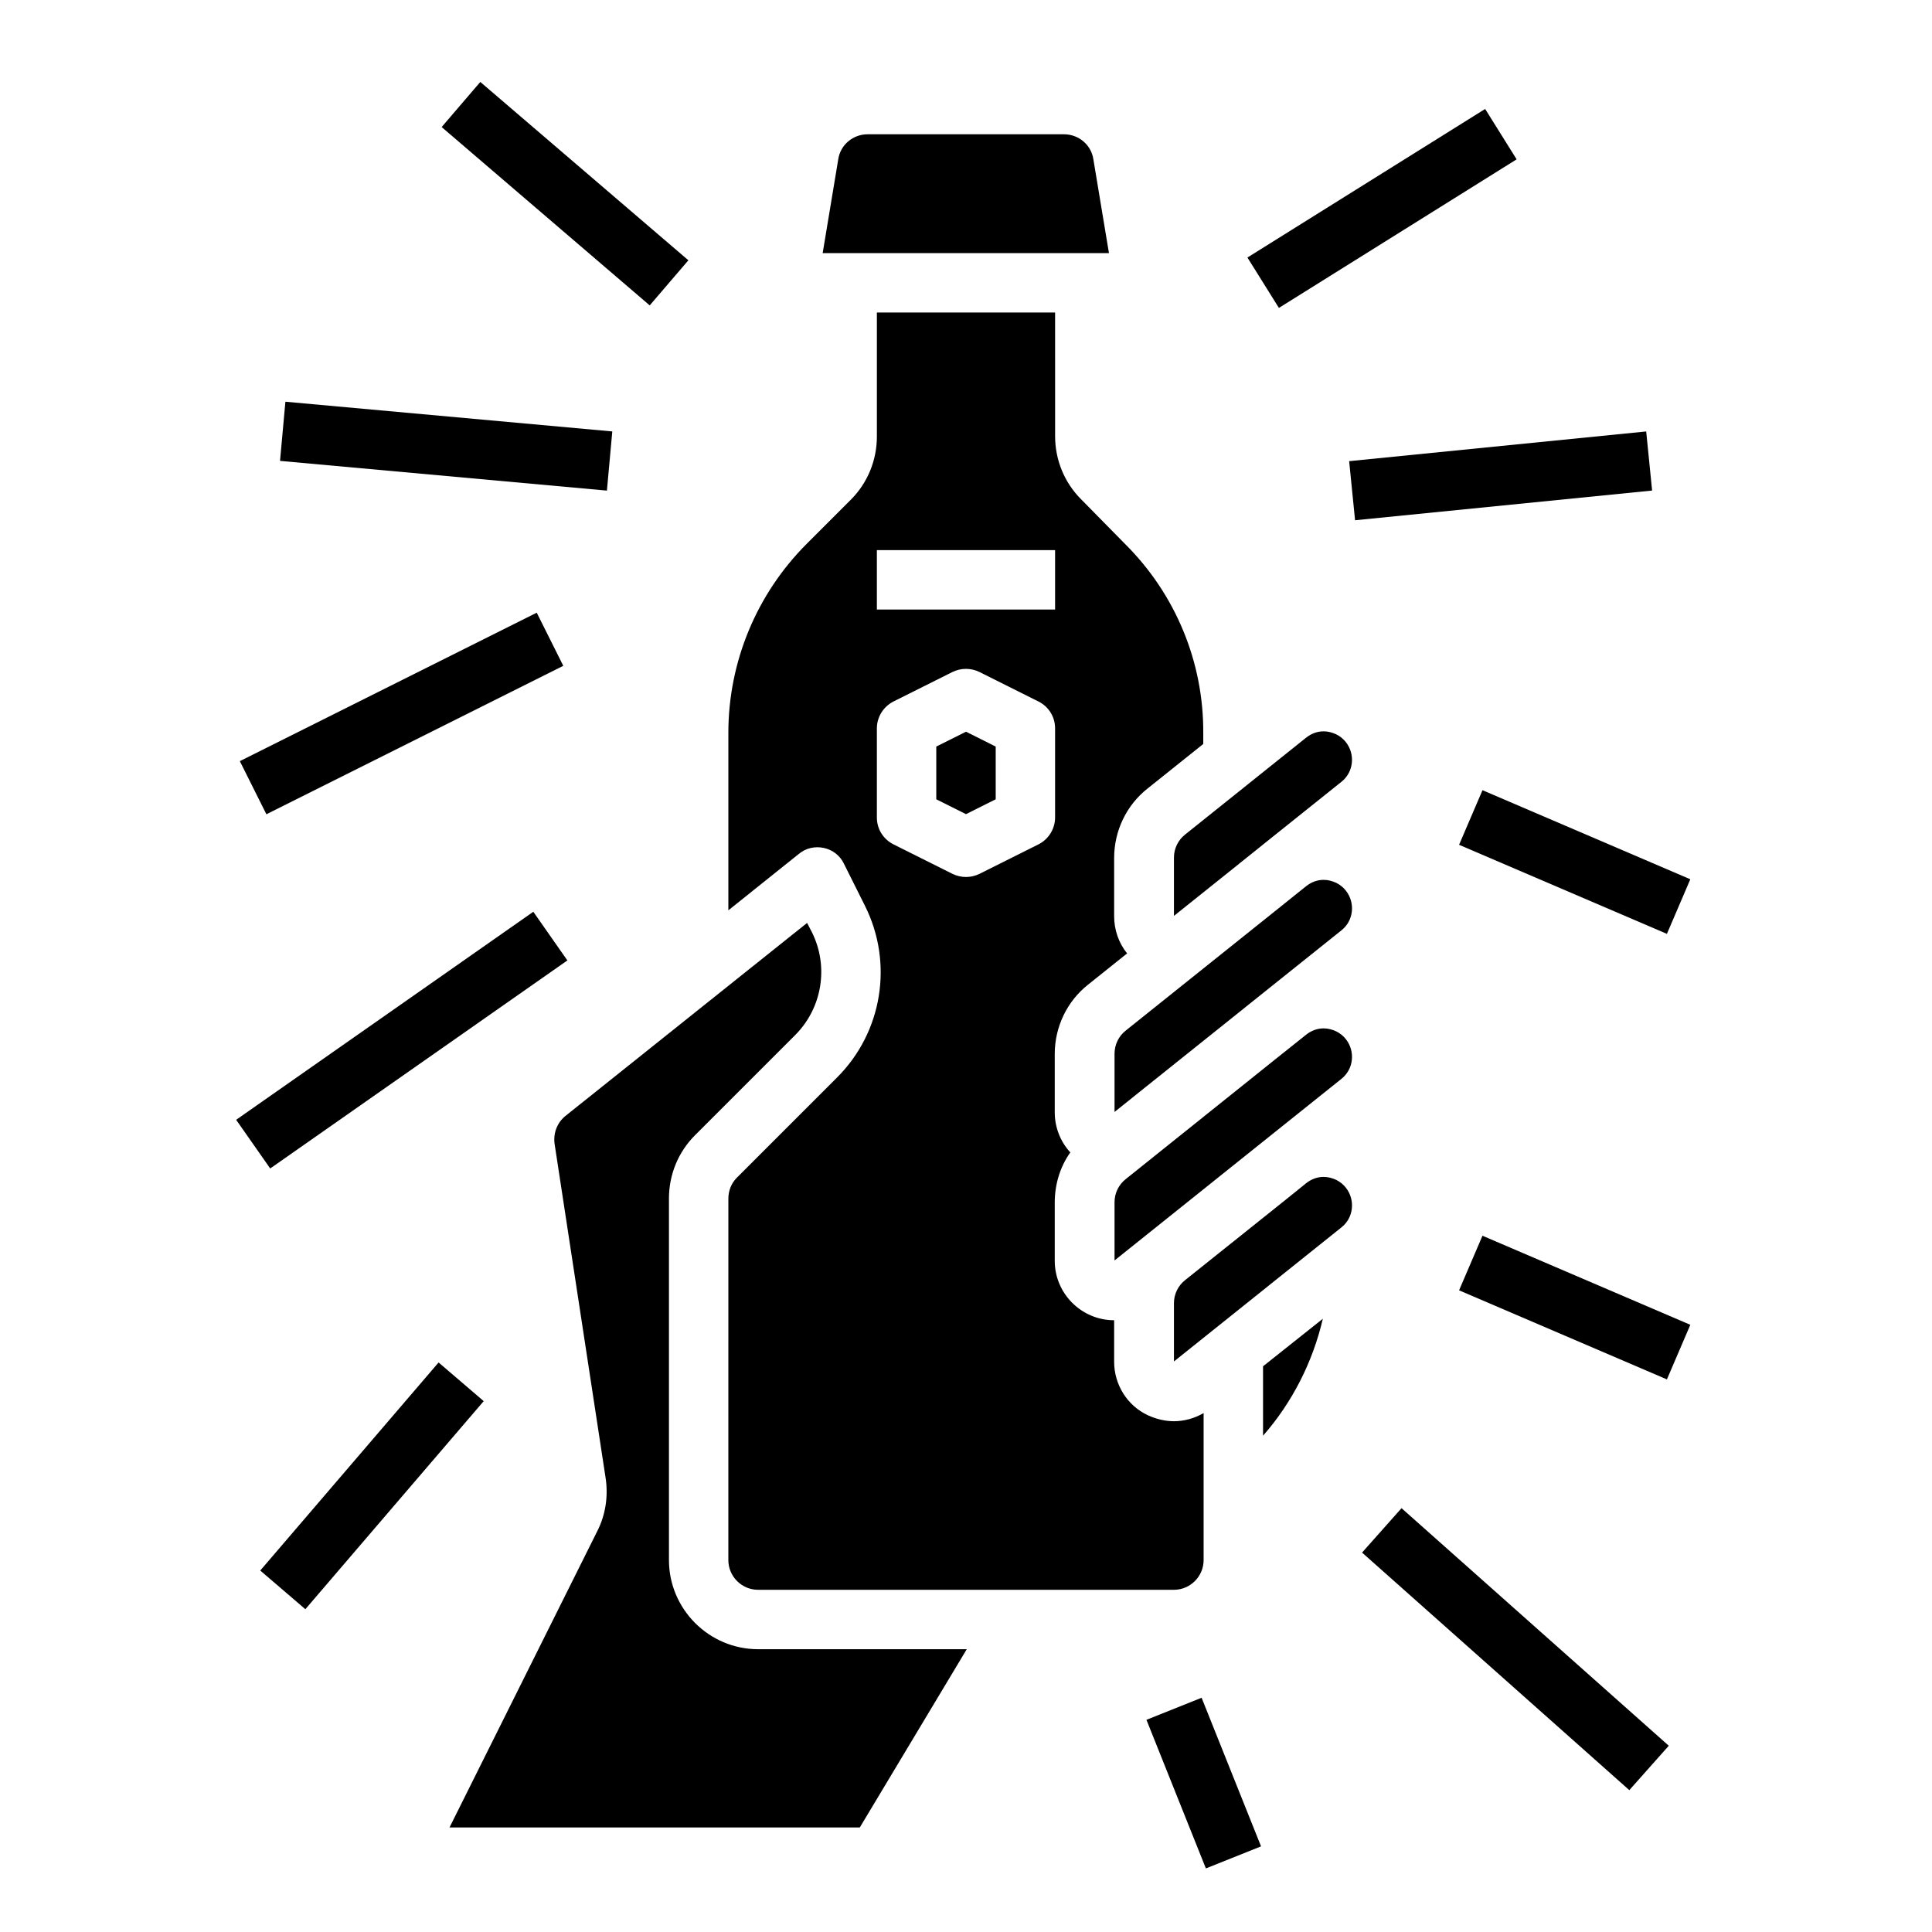
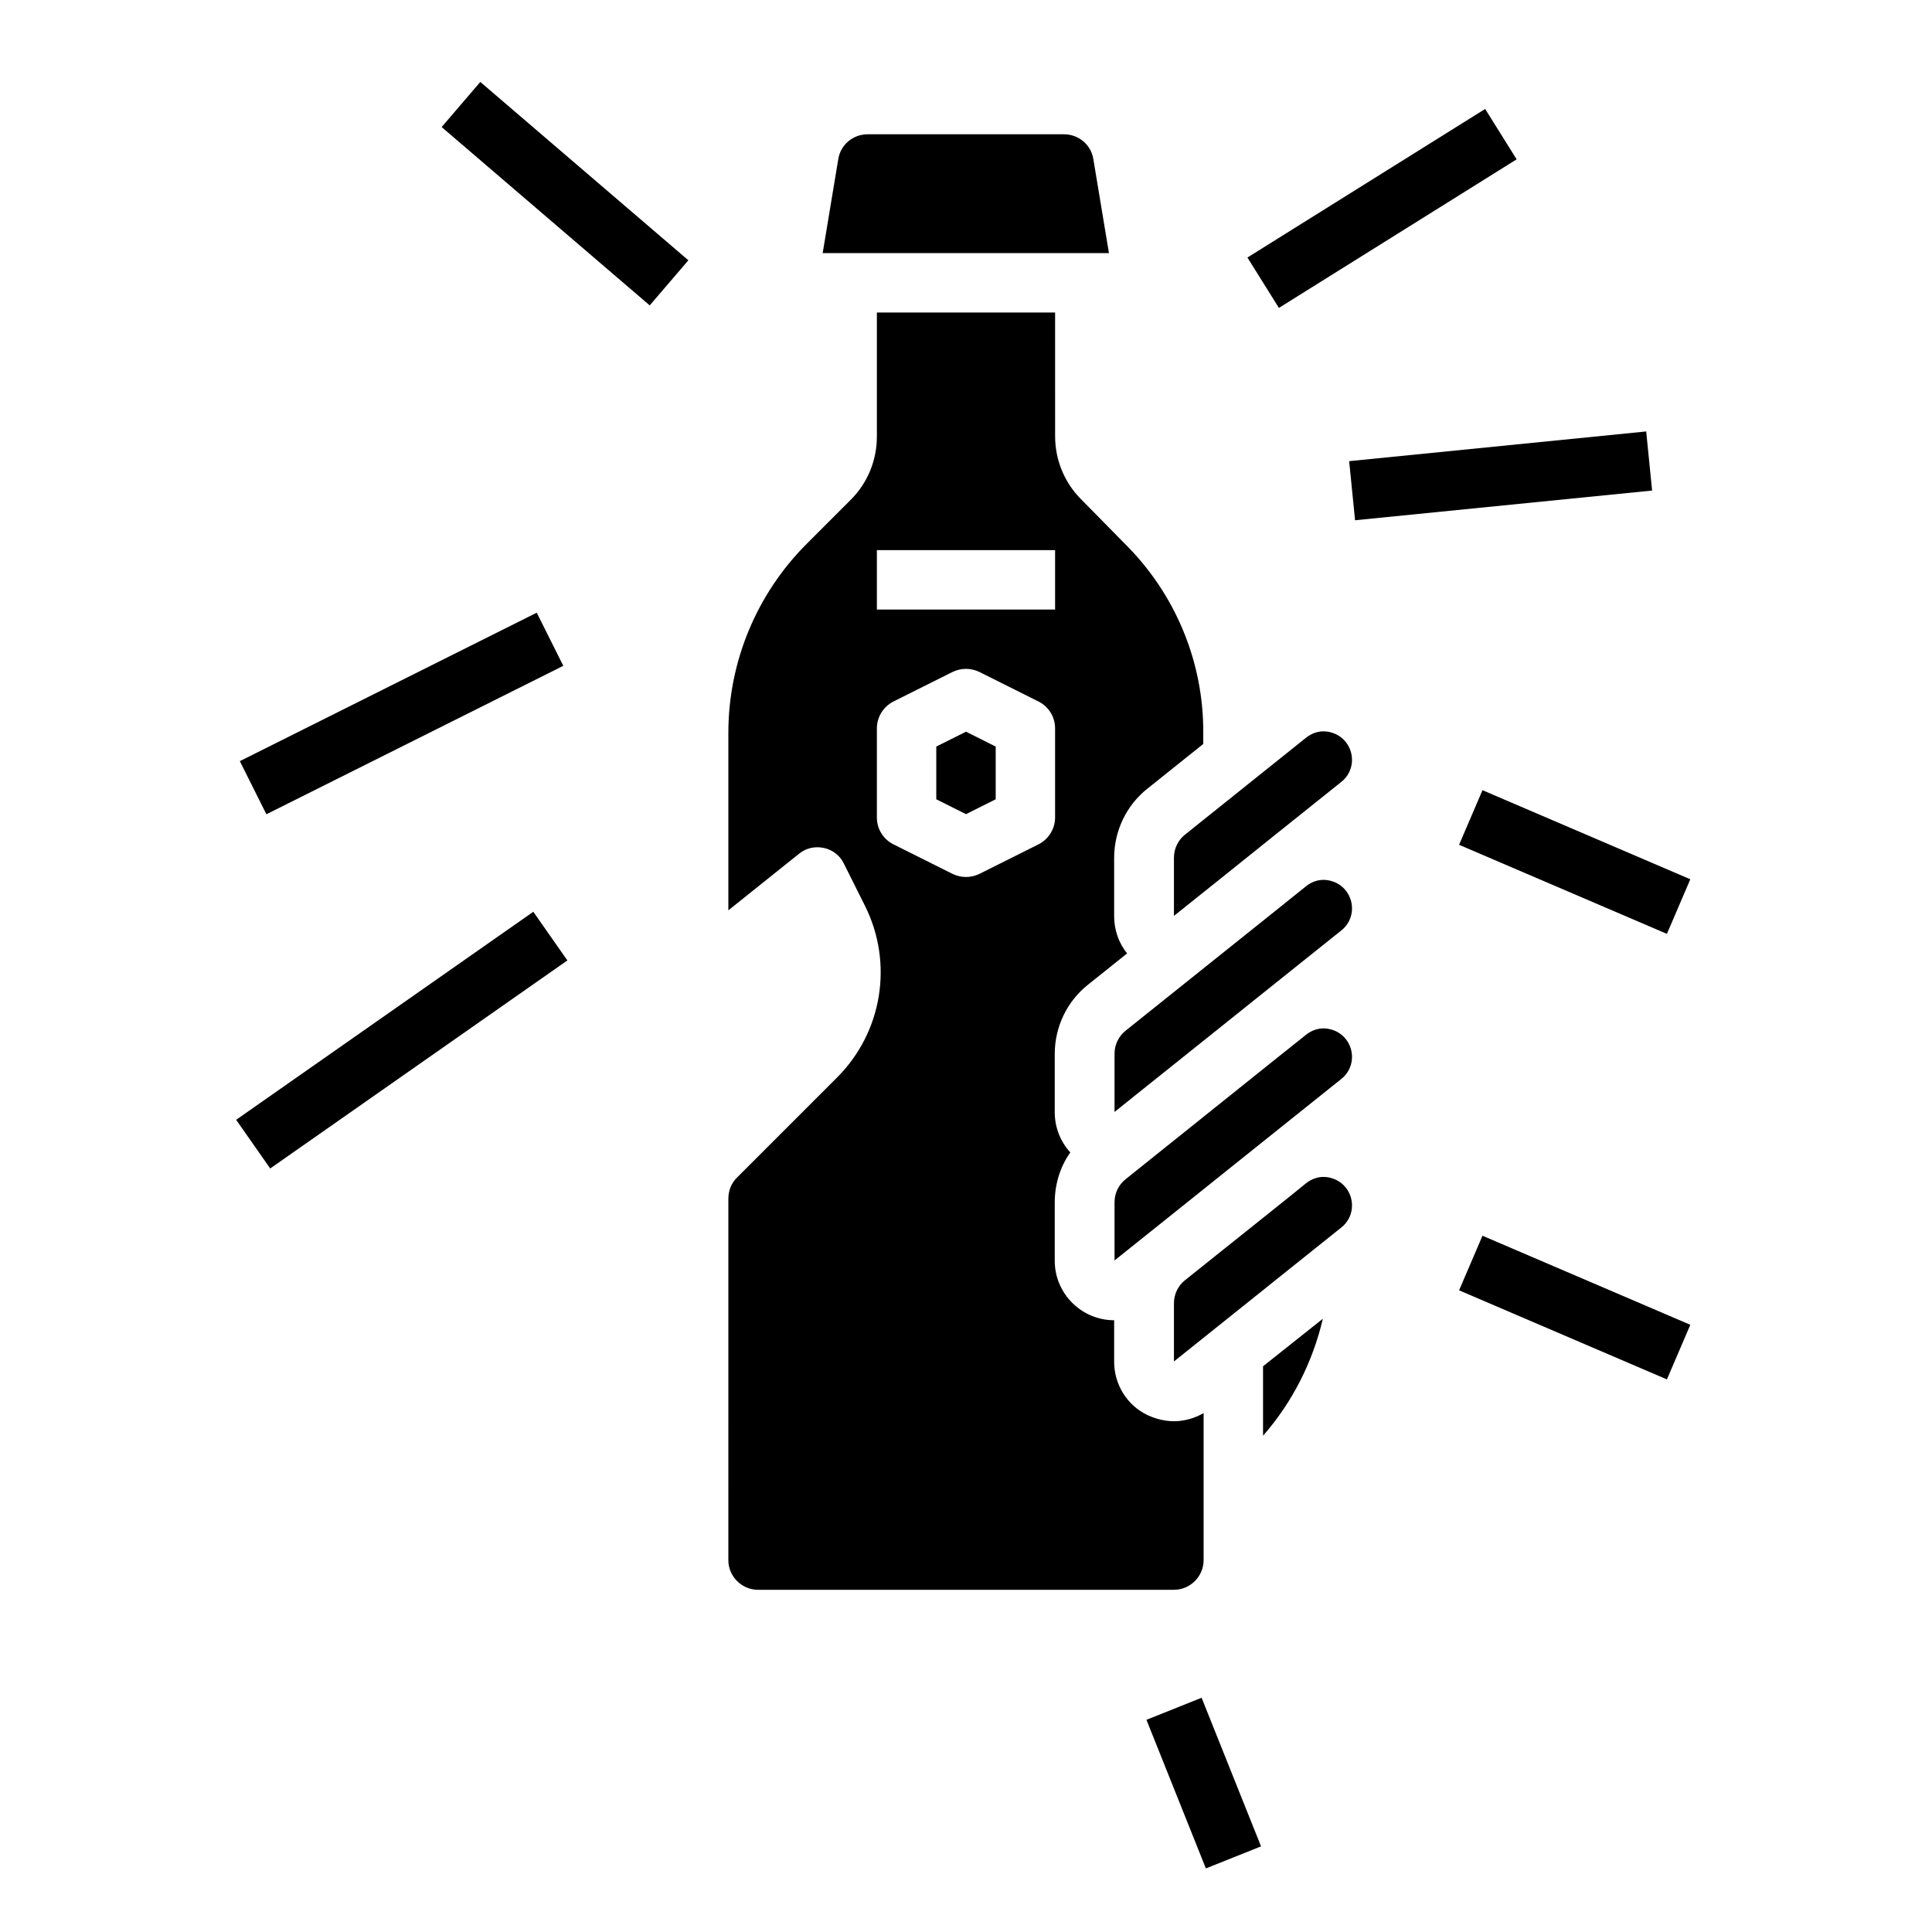
<svg xmlns="http://www.w3.org/2000/svg" fill="#000000" width="800px" height="800px" version="1.1" viewBox="144 144 512 512">
  <g>
-     <path d="m321.28 557.44v-95.844c0-6.297 2.461-12.301 6.887-16.727l26.566-26.566c7.184-7.184 8.953-18.203 4.43-27.258l-1.277-2.461-64.059 51.168c-2.164 1.77-3.246 4.527-2.856 7.379l13.48 88.266c0.789 4.922 0.098 9.938-2.164 14.367l-39.16 78.527h108.73l28.34-47.23-55.301-0.004c-12.988 0-23.617-10.625-23.617-23.617z" />
    <path d="m498.11 456.68c-1.082-0.492-2.164-0.789-3.344-0.789-1.672 0-3.246 0.59-4.625 1.672l-5.609 4.527-26.473 21.16c-1.871 1.477-2.953 3.738-2.953 6.102v15.449l44.379-35.523c3.246-2.559 3.738-7.281 1.18-10.527-0.688-0.887-1.574-1.578-2.555-2.07z" />
    <path d="m478.72 524.48c7.773-8.855 13.188-19.582 15.844-30.996l-15.844 12.594z" />
    <path d="m362.31 368.71c2.363 0.492 4.328 2.066 5.312 4.133l5.609 11.219c7.578 15.152 4.625 33.457-7.379 45.461l-26.566 26.566c-1.477 1.477-2.262 3.445-2.262 5.609l-0.004 95.742c0 4.328 3.543 7.871 7.871 7.871h110.21c4.328 0 7.871-3.543 7.871-7.871v-38.965c-2.363 1.379-5.117 2.164-7.871 2.164-2.363 0-4.723-0.59-6.887-1.574-5.512-2.559-8.953-8.168-8.953-14.168v-11.02c-8.66 0-15.742-7.086-15.742-15.742v-15.449c0-4.723 1.379-9.445 4.133-13.285-2.656-2.856-4.133-6.691-4.133-10.629v-15.449c0-7.184 3.246-13.973 8.855-18.402l10.332-8.266c-2.262-2.754-3.445-6.297-3.445-9.84v-15.449c0-7.184 3.246-13.973 8.855-18.402l14.762-11.809v-2.953c0.098-18.793-7.379-36.801-20.762-50.086l-11.613-11.805c-4.43-4.43-6.887-10.43-6.887-16.727l-0.004-32.77h-47.23v32.867c0 6.297-2.461 12.301-6.887 16.727l-11.711 11.711c-13.285 13.285-20.762 31.293-20.762 50.086v47.035l18.695-14.957c1.871-1.574 4.328-2.066 6.594-1.574zm14.07-78.918h47.23v15.742h-47.23zm0 47.234c0-2.953 1.672-5.707 4.328-7.086l15.742-7.871c2.262-1.082 4.82-1.082 7.086 0l15.742 7.871c2.656 1.379 4.328 4.035 4.328 7.086v23.617c0 2.953-1.672 5.707-4.328 7.086l-15.742 7.871c-2.262 1.082-4.82 1.082-7.086 0l-15.742-7.871c-2.656-1.379-4.328-4.035-4.328-7.086z" />
    <path d="m498.11 417.32c-1.082-0.492-2.164-0.789-3.344-0.789-1.672 0-3.246 0.59-4.625 1.672l-8.266 6.594-39.559 31.688c-1.871 1.477-2.953 3.738-2.953 6.102v15.449l8.855-7.086 32.078-25.684 19.188-15.352c3.246-2.559 3.738-7.281 1.18-10.527-0.688-0.887-1.574-1.574-2.555-2.066z" />
    <path d="m407.87 355.82v-13.973l-7.871-3.938-7.875 3.938v13.973l7.875 3.938z" />
-     <path d="m498.11 377.96c-1.082-0.492-2.164-0.789-3.344-0.789-1.672 0-3.246 0.59-4.625 1.672l-7.969 6.394-39.855 31.887c-1.871 1.477-2.953 3.738-2.953 6.102v15.449l40.934-32.766 19.188-15.352c3.246-2.559 3.738-7.281 1.18-10.527-0.688-0.891-1.574-1.578-2.555-2.07z" />
+     <path d="m498.11 377.96c-1.082-0.492-2.164-0.789-3.344-0.789-1.672 0-3.246 0.59-4.625 1.672l-7.969 6.394-39.855 31.887c-1.871 1.477-2.953 3.738-2.953 6.102v15.449l40.934-32.766 19.188-15.352c3.246-2.559 3.738-7.281 1.18-10.527-0.688-0.891-1.574-1.578-2.555-2.07" />
    <path d="m498.11 338.6c-1.082-0.492-2.164-0.789-3.344-0.789-1.672 0-3.246 0.59-4.625 1.672l-32.082 25.684c-1.871 1.477-2.953 3.738-2.953 6.102v15.449l17.219-13.777 7.969-6.394 19.188-15.352c3.246-2.559 3.738-7.281 1.18-10.527-0.684-0.887-1.57-1.574-2.551-2.066z" />
    <path d="m433.75 186.18c-0.59-3.836-3.938-6.594-7.773-6.594h-52.055c-3.836 0-7.184 2.754-7.773 6.594l-4.133 24.895h75.867z" />
    <path d="m261.04 177.67 10.246-11.953 55.141 47.262-10.246 11.953z" />
-     <path d="m218.21 266.14 1.426-15.68 86.629 7.875-1.426 15.68z" />
    <path d="m207.56 345.71 78.68-39.34 7.039 14.082-78.68 39.34z" />
    <path d="m206.58 440.76 78.754-55.133 9.027 12.898-78.754 55.133z" />
-     <path d="m212.97 560.21 47.262-55.141 11.953 10.246-47.262 55.141z" />
    <path d="m474.58 212.25 63-39.375 8.344 13.352-63 39.375z" />
    <path d="m501.54 266.21 78.719-7.871 1.566 15.664-78.719 7.871z" />
    <path d="m530.67 367.88 6.203-14.469 55.078 23.605-6.203 14.469z" />
    <path d="m530.67 485.95 6.203-14.469 55.078 23.605-6.203 14.469z" />
-     <path d="m504.96 555.45 10.461-11.766 70.824 62.957-10.461 11.766z" />
    <path d="m447.82 599.77 14.617-5.848 15.75 39.379-14.617 5.848z" />
  </g>
</svg>